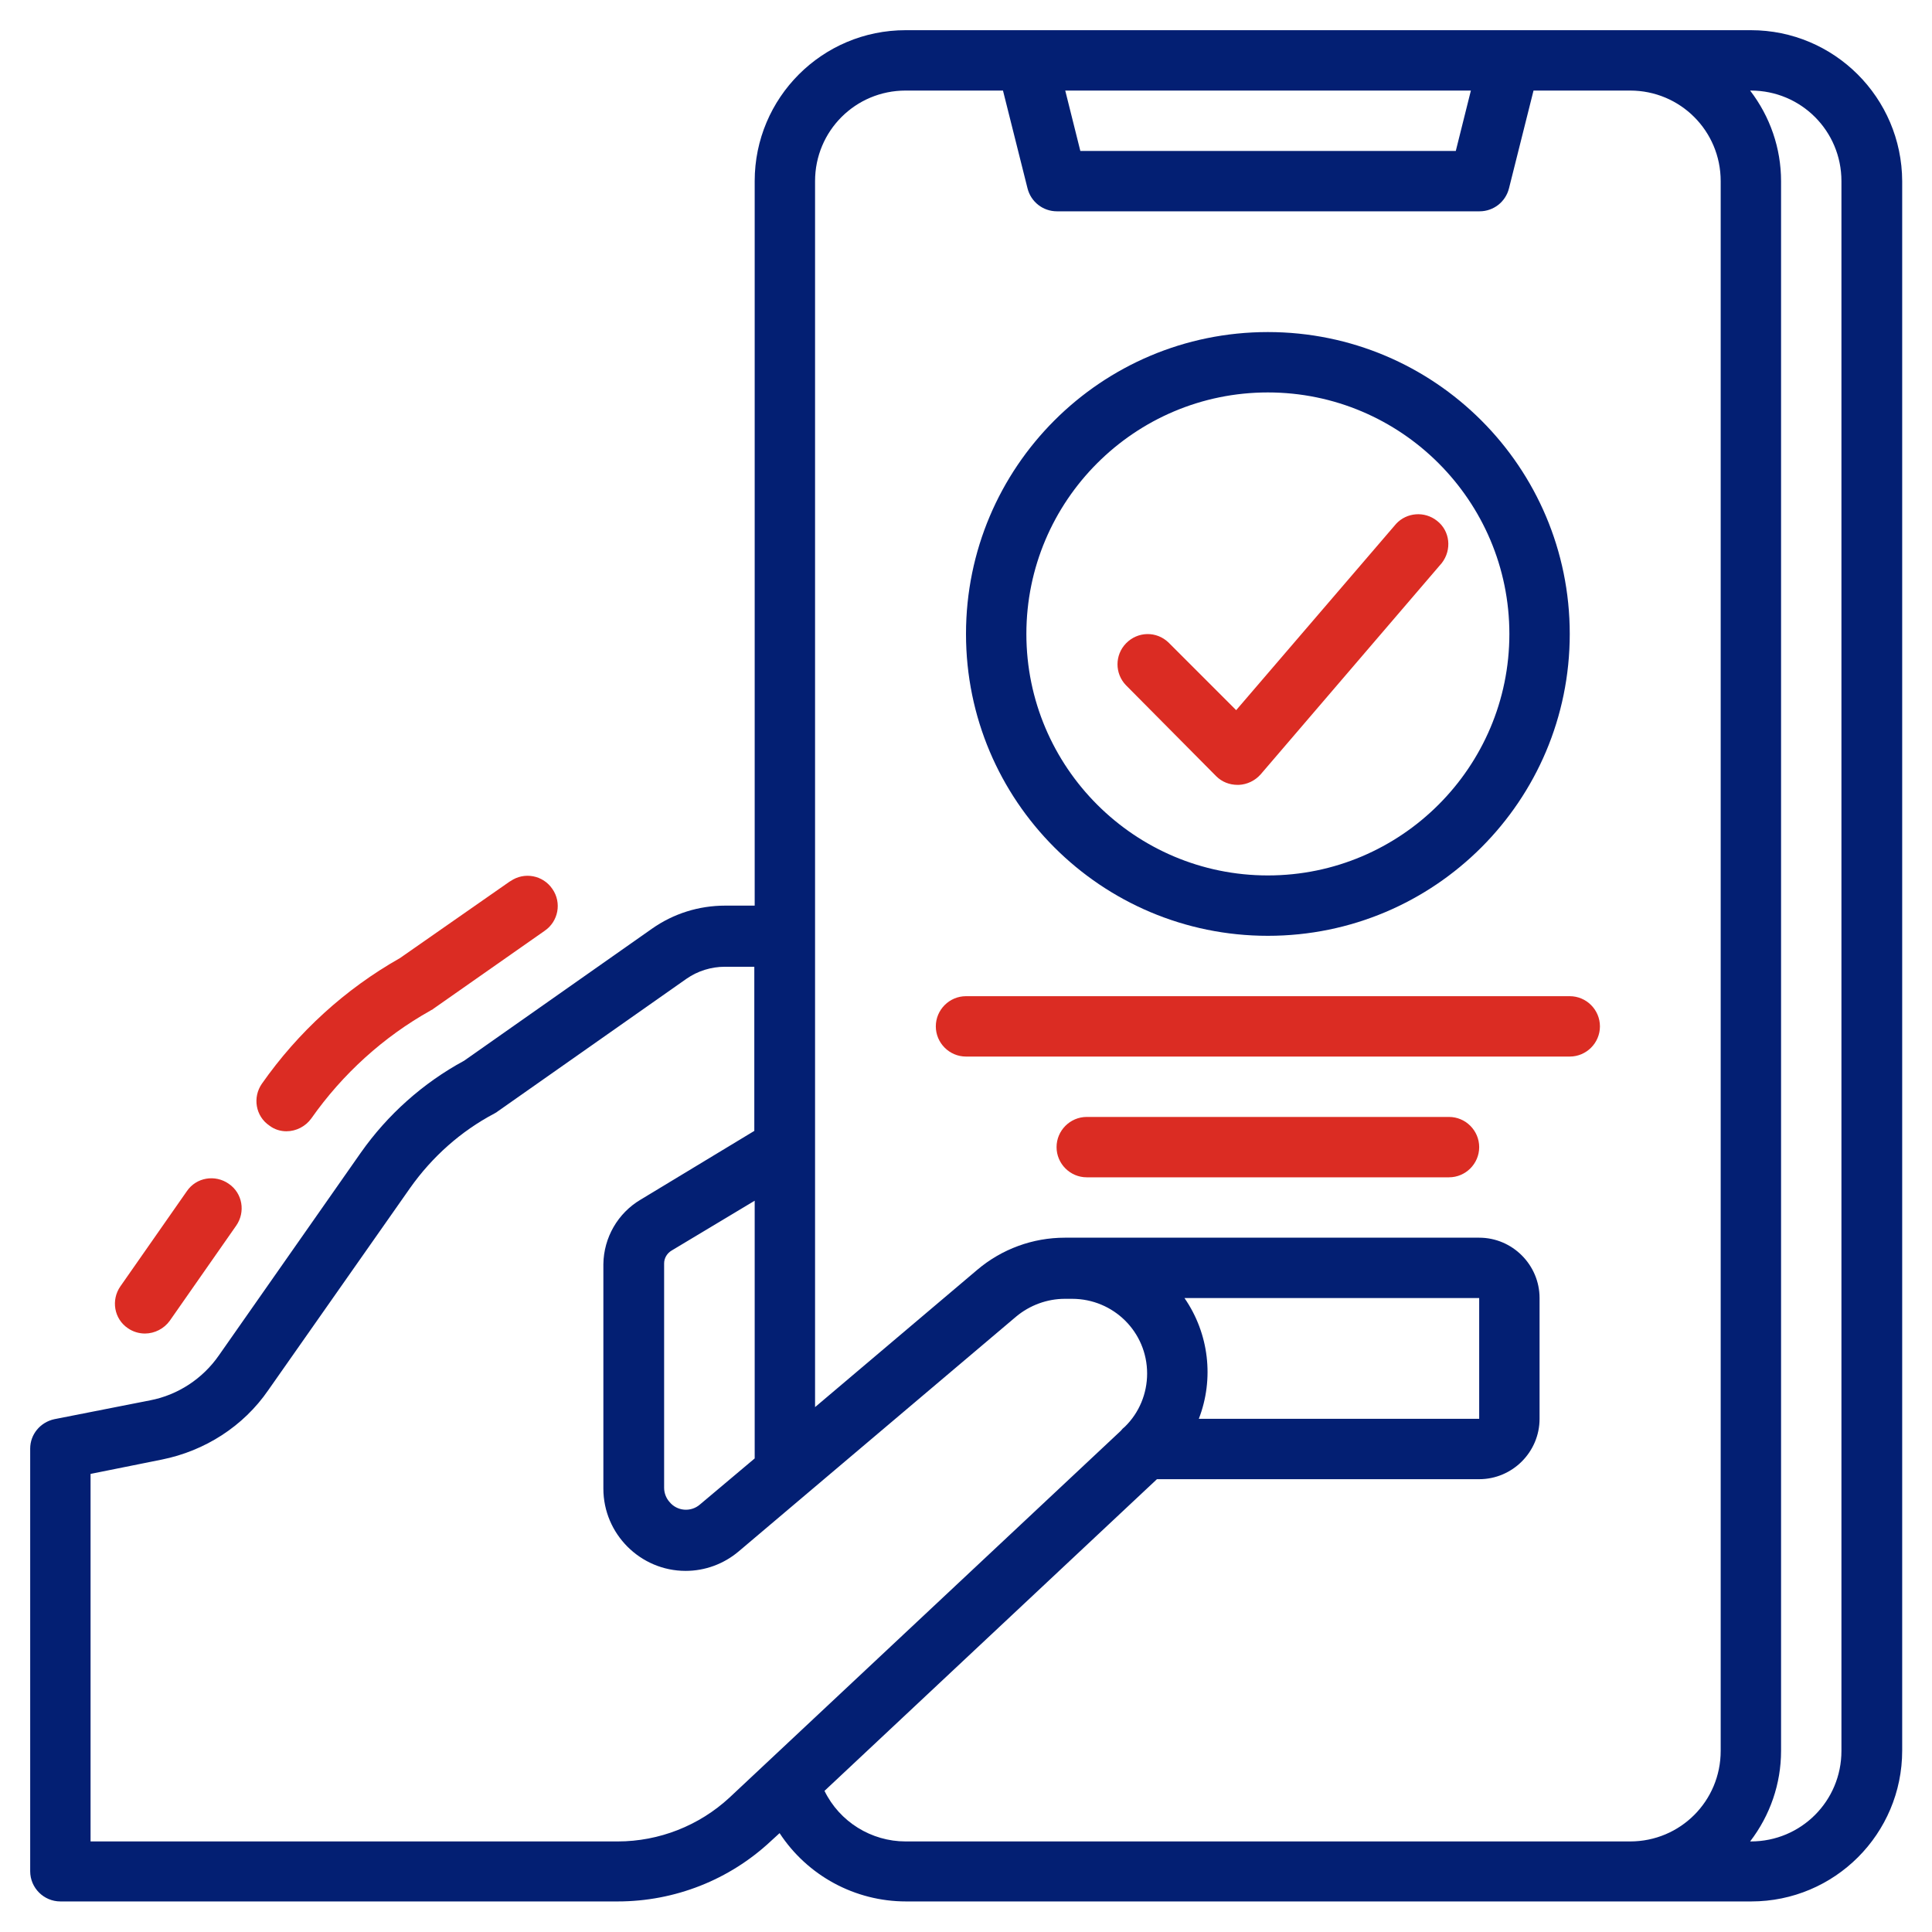
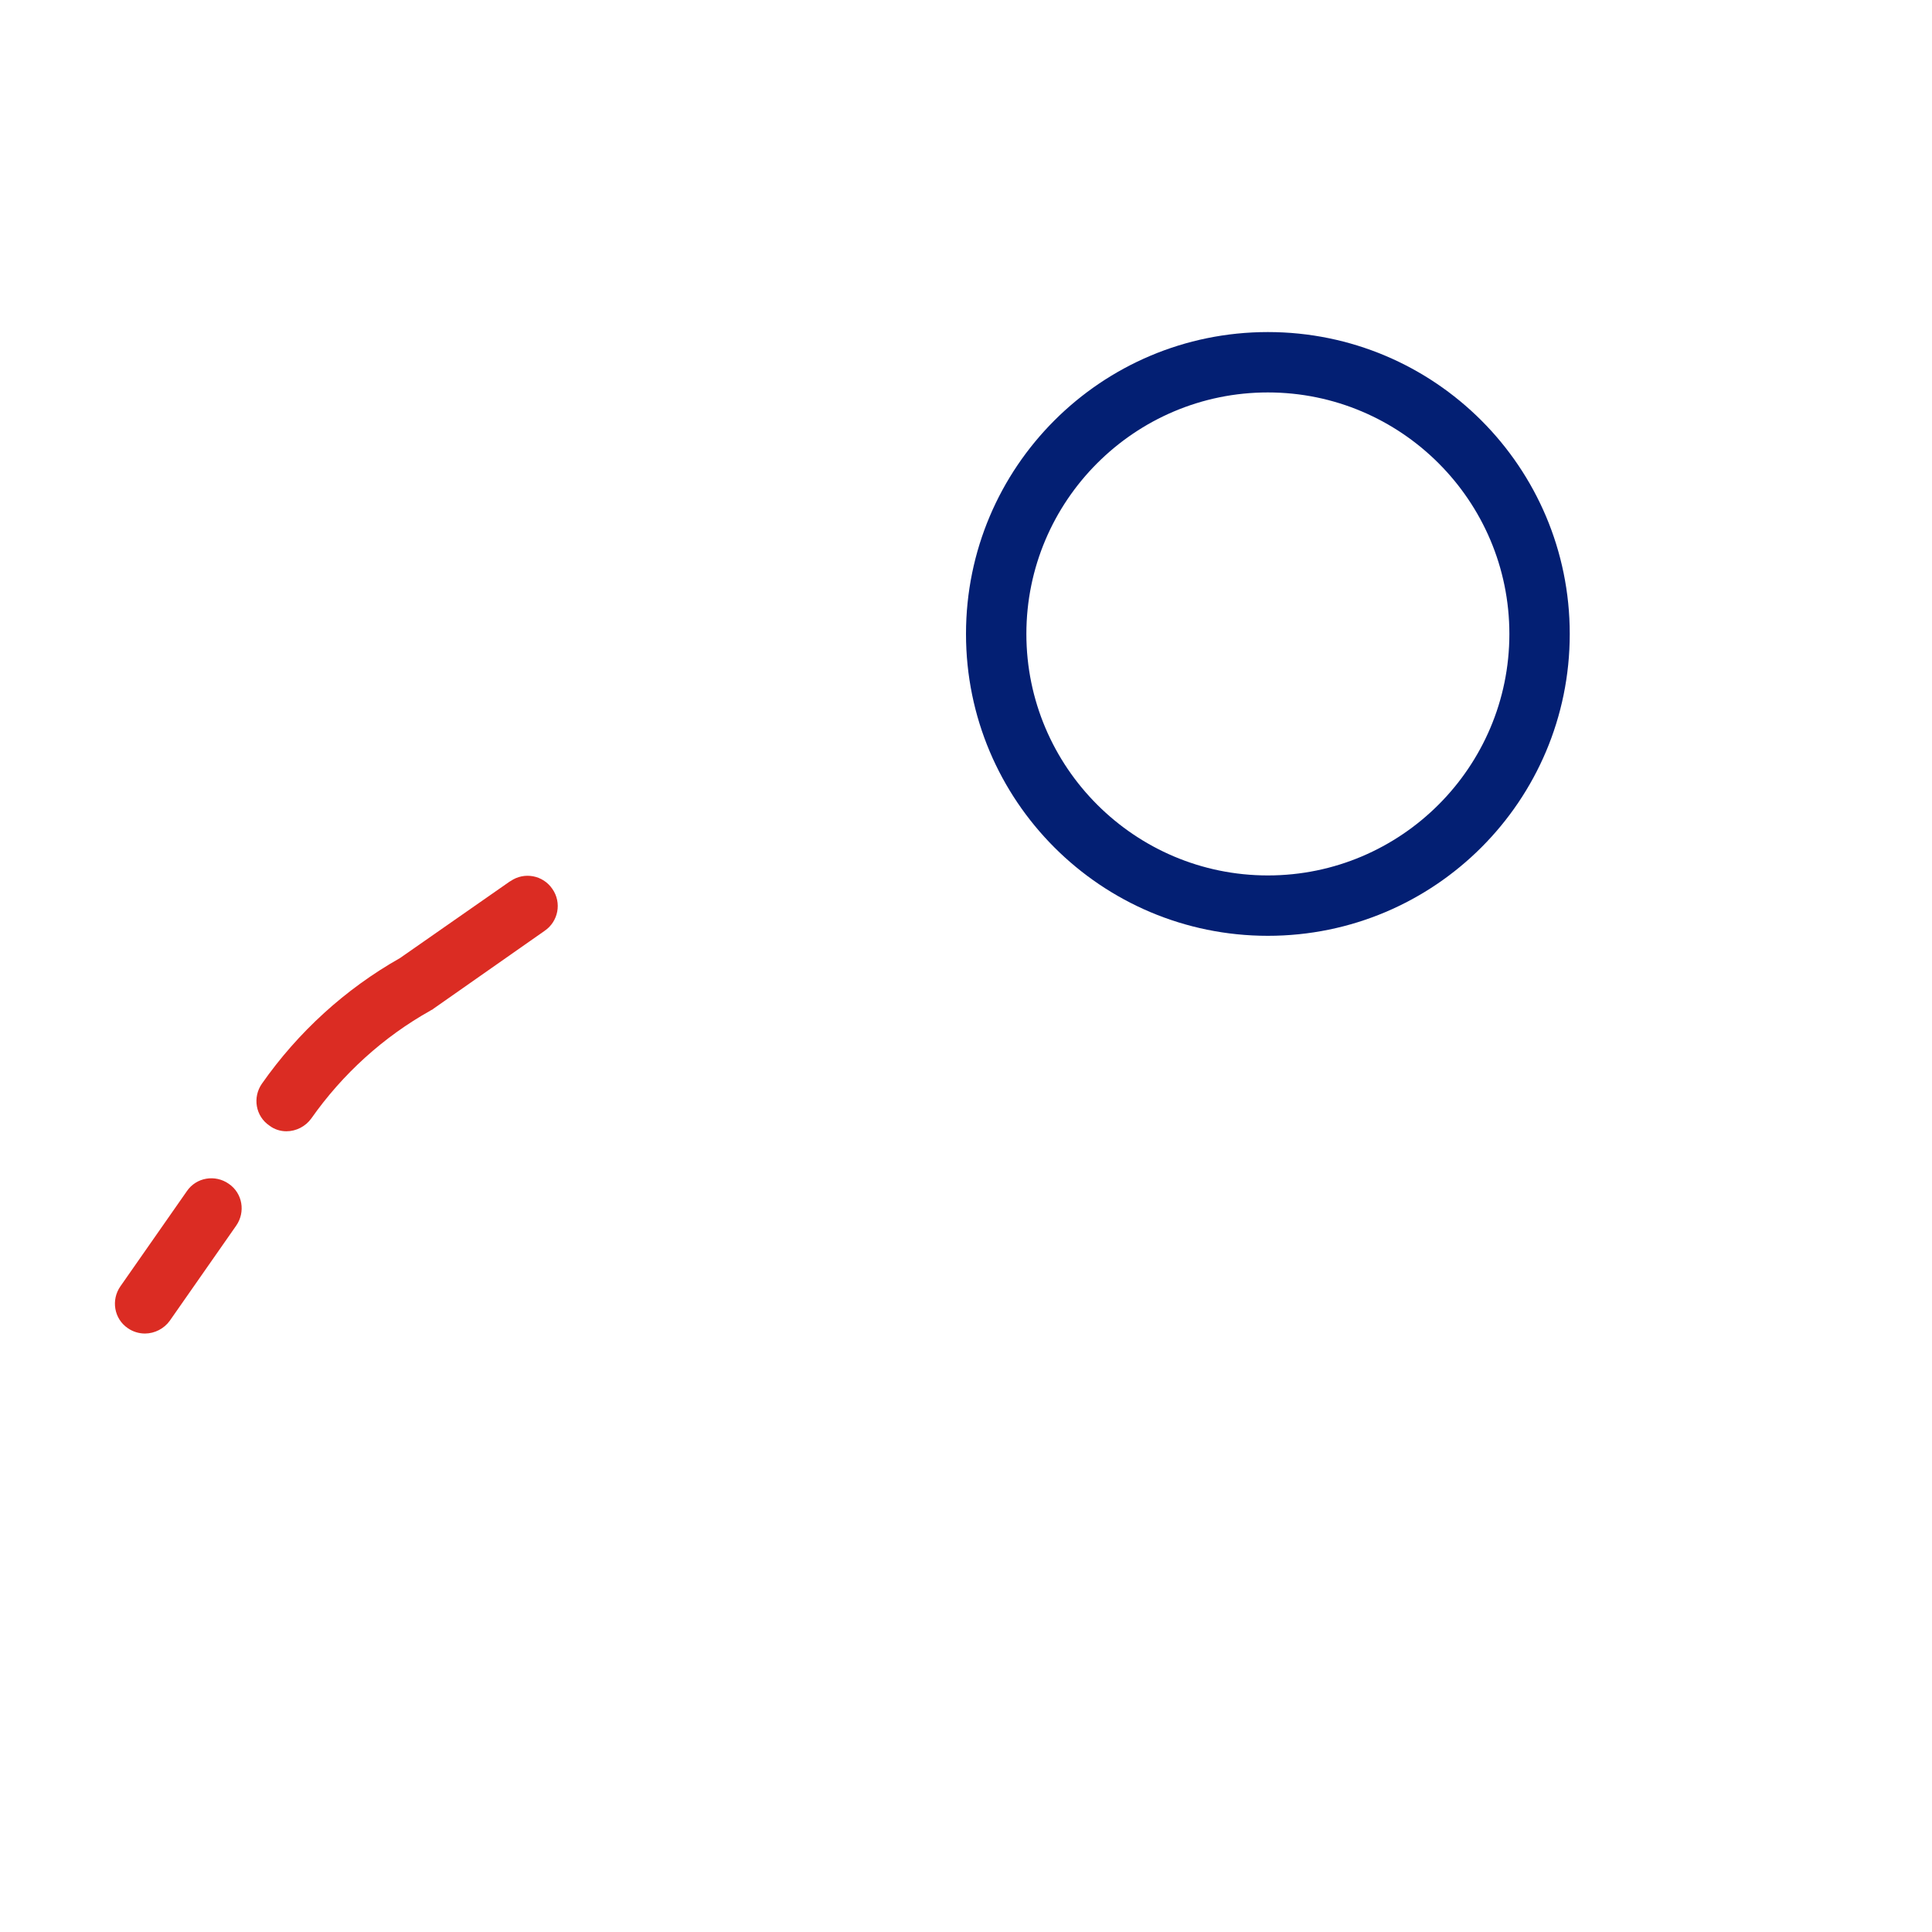
<svg xmlns="http://www.w3.org/2000/svg" version="1.1" id="Layer_1" x="0px" y="0px" viewBox="0 0 512 512" xml:space="preserve">
  <style type="text/css">
	.st0{fill:#DB2C23;}
	.st1{fill:#031F73;}
</style>
  <g id="Artboard_01">
-     <path class="st0" d="M38.4,353.4c2.6,0,5.1-1.3,6.6-3.4l17.6-25.2c2.5-3.6,1.7-8.6-2-11.1c-3.6-2.5-8.6-1.7-11.1,2l-17.6,25.2   c-2.5,3.6-1.7,8.6,2,11.1C35.2,352.9,36.8,353.4,38.4,353.4L38.4,353.4z" />
+     <path class="st0" d="M38.4,353.4c2.6,0,5.1-1.3,6.6-3.4l17.6-25.2c2.5-3.6,1.7-8.6-2-11.1c-3.6-2.5-8.6-1.7-11.1,2l-17.6,25.2   c-2.5,3.6-1.7,8.6,2,11.1C35.2,352.9,36.8,353.4,38.4,353.4L38.4,353.4" />
    <path class="st0" d="M75.9,299.8c2.6,0,5.1-1.3,6.6-3.4c8.3-11.8,19.1-21.6,31.6-28.6c0.1-0.1,0.3-0.2,0.4-0.2l0.4-0.3l29.4-20.6   c3.7-2.5,4.6-7.5,2.1-11.1c-2.5-3.7-7.5-4.6-11.1-2.1c-0.1,0-0.1,0.1-0.2,0.1L106,253.9c-14.5,8.2-27,19.6-36.6,33.3   c-2.5,3.6-1.7,8.6,2,11.1C72.7,299.3,74.3,299.8,75.9,299.8L75.9,299.8z" />
    <path class="st1" d="M336,248c44.2,0,80-35.8,80-80s-35.8-80-80-80s-80,35.8-80,80C256,212.2,291.8,248,336,248z M336,104   c35.3,0,64,28.7,64,64s-28.7,64-64,64s-64-28.7-64-64C272,132.7,300.7,104,336,104z" />
-     <path class="st0" d="M322.3,205.7c1.5,1.5,3.5,2.3,5.7,2.3h0.3c2.2-0.1,4.3-1.1,5.8-2.8l48-56c2.7-3.5,2.2-8.5-1.3-11.2   c-3.3-2.6-8-2.2-10.8,0.8l-42.4,49.4l-17.9-17.9c-3.2-3.1-8.2-3-11.3,0.2c-3,3.1-3,8,0,11.1L322.3,205.7z" />
-     <path class="st0" d="M416,264H256c-4.4,0-8,3.6-8,8s3.6,8,8,8h160c4.4,0,8-3.6,8-8S420.4,264,416,264z" />
-     <path class="st0" d="M384,296h-96c-4.4,0-8,3.6-8,8s3.6,8,8,8h96c4.4,0,8-3.6,8-8S388.4,296,384,296z" />
-     <path class="st1" d="M464,8H240c-22.1,0-40,17.9-40,40v192h-7.8c-7,0-13.7,2.1-19.4,6.1L123,281.1c-10.9,5.9-20.3,14.3-27.4,24.4   L58,359.2c-4.3,6.2-10.9,10.5-18.2,11.9l-25.4,5c-3.7,0.8-6.4,4-6.4,7.8v112c0,4.4,3.6,8,8,8h147.7c15.1,0,29.6-5.7,40.6-16   l2.3-2.1c7.4,11.3,20,18.1,33.5,18.1h224c22.1,0,40-17.9,40-40V48C504,25.9,486.1,8,464,8z M389.8,24l-4,16h-99.5l-4-16H389.8z    M185.5,398.7c-2.4,2.1-6.1,1.8-8.1-0.7c-0.9-1-1.4-2.4-1.4-3.7v-59.5c0-1.4,0.8-2.7,2-3.4l22-13.2v68.3L185.5,398.7z M163.7,488   H24v-97.4l18.9-3.8c11.4-2.3,21.6-8.8,28.2-18.4l37.6-53.6c5.8-8.2,13.4-15,22.3-19.7c0.3-0.2,0.6-0.3,0.8-0.5l50.1-35.2   c3-2.1,6.6-3.2,10.2-3.2h7.8v43.5l-30.1,18.2c-6.1,3.6-9.8,10.1-9.9,17.1v59.5c0,12,9.8,21.8,21.8,21.8c5.1,0,10.1-1.8,14.1-5.2   l73.5-62.2c3.6-3,8.2-4.7,12.9-4.7h1.9c11,0,19.9,8.8,19.9,19.8c0,5.3-2.1,10.4-5.9,14.1c-0.4,0.3-0.8,0.7-1.1,1.1l-103.7,97.2   C185.3,483.8,174.7,488,163.7,488z M313.9,344H392v32h-74.3C321.8,365.4,320.4,353.4,313.9,344z M218.5,474.6l88.1-82.6H392   c8.8,0,16-7.2,16-16v-32c0-8.8-7.2-16-16-16H282.2c-8.5,0-16.7,3-23.2,8.5l-43,36.4V48c0-13.3,10.7-24,24-24h25.8l6.5,25.9   c0.9,3.6,4.1,6.1,7.8,6.1h112c3.7,0,6.9-2.5,7.8-6.1l6.5-25.9H432c13.3,0,24,10.7,24,24v416c0,13.3-10.7,24-24,24l0,0H240   C230.9,488,222.5,482.8,218.5,474.6z M488,464c0,13.3-10.7,24-24,24l0,0h-0.2c5.3-6.9,8.2-15.3,8.2-24V48c0-8.7-2.9-17.1-8.2-24   h0.2c13.3,0,24,10.7,24,24V464z" />
  </g>
</svg>